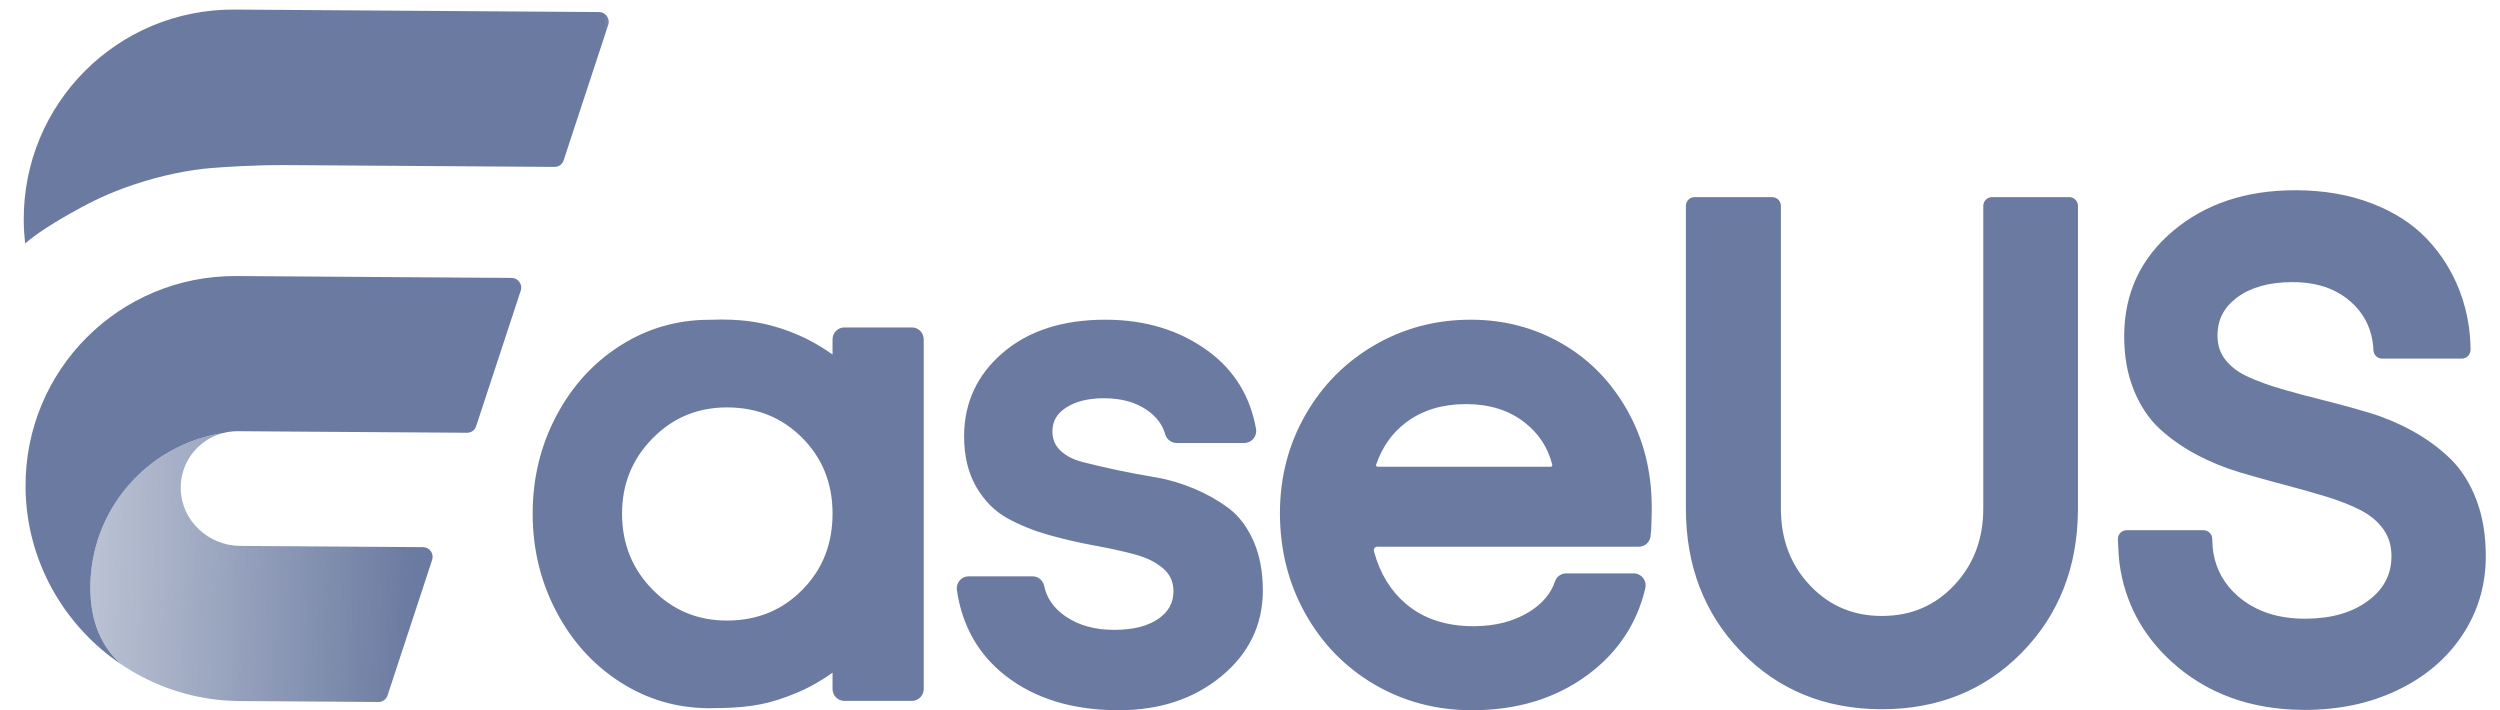
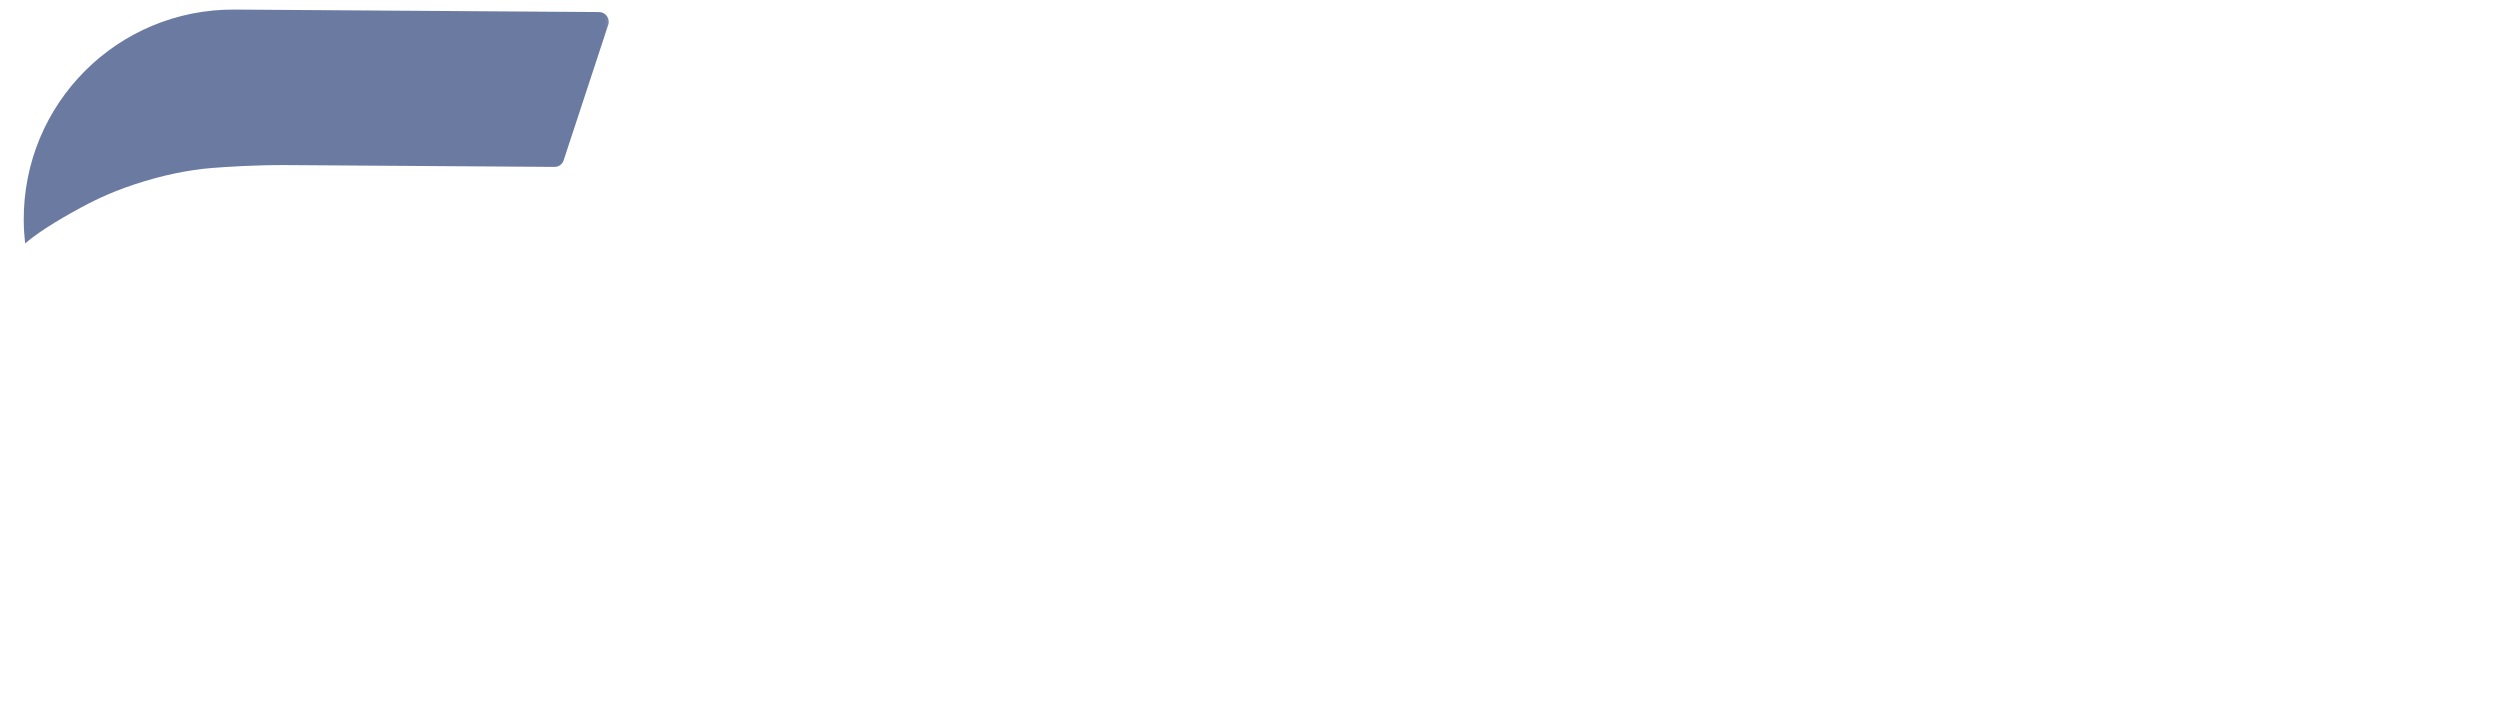
<svg xmlns="http://www.w3.org/2000/svg" xmlns:xlink="http://www.w3.org/1999/xlink" width="176px" height="50px" viewBox="0 0 176 50" version="1.1">
  <title>logo-dark</title>
  <defs>
    <rect id="path-1" x="0" y="0" width="43.75" height="50" />
    <linearGradient x1="100%" y1="33.137%" x2="14.878%" y2="103.202%" id="linearGradient-3">
      <stop stop-color="#FFFFFF" offset="0%" />
      <stop stop-color="#FFFFFF" stop-opacity="0.4" offset="100%" />
    </linearGradient>
    <linearGradient x1="100%" y1="33.137%" x2="14.878%" y2="103.202%" id="linearGradient-4">
      <stop stop-color="#6A7AA0" offset="0%" />
      <stop stop-color="#6A7AA0" stop-opacity="0.4" offset="100%" />
    </linearGradient>
  </defs>
  <g id="页面-1" stroke="none" stroke-width="1" fill="none" fill-rule="evenodd">
    <g id="logo-dark">
      <g id="编组-47">
        <g id="字母" transform="translate(37.5, 13.393)" fill="#6A7AA0" fill-rule="nonzero">
-           <path d="M66.121,9.114 C68.413,9.127 70.519,9.682 72.434,10.779 L72.5,10.817 C74.408,11.926 75.93,13.488 77.063,15.499 L77.102,15.567 C78.209,17.56 78.769,19.784 78.782,22.234 L78.782,22.383 L78.781,22.576 C78.776,23.314 78.75,23.903 78.701,24.35 L78.698,24.373 C78.639,24.789 78.288,25.096 77.874,25.096 L59.466,25.096 L59.453,25.096 C59.298,25.101 59.185,25.253 59.225,25.401 L59.242,25.466 C59.656,26.983 60.398,28.195 61.467,29.109 L61.509,29.144 C62.736,30.174 64.311,30.691 66.241,30.691 L66.312,30.691 C67.792,30.681 69.061,30.35 70.124,29.702 L70.171,29.673 C71.086,29.104 71.681,28.397 71.969,27.545 L71.977,27.522 C72.101,27.193 72.408,26.974 72.754,26.974 L77.546,26.975 C78.072,26.992 78.453,27.496 78.33,28.017 L78.313,28.091 C77.719,30.535 76.39,32.532 74.333,34.072 L74.266,34.122 C72.021,35.779 69.309,36.607 66.14,36.607 L66.056,36.607 C63.577,36.594 61.315,35.991 59.272,34.799 L59.204,34.759 C57.171,33.556 55.566,31.901 54.39,29.796 L54.351,29.725 C53.189,27.616 52.608,25.283 52.608,22.731 L52.608,22.647 C52.622,20.167 53.216,17.894 54.392,15.831 L54.432,15.761 C55.617,13.71 57.228,12.092 59.261,10.909 C61.317,9.713 63.578,9.114 66.039,9.114 L66.121,9.114 Z M65.709,15.056 L65.642,15.056 C64.017,15.067 62.649,15.488 61.529,16.314 L61.482,16.349 C60.507,17.084 59.807,18.072 59.38,19.32 C59.356,19.389 59.41,19.464 59.484,19.464 L71.679,19.464 C71.747,19.461 71.797,19.394 71.781,19.331 L71.767,19.275 C71.46,18.099 70.828,17.135 69.868,16.374 L69.826,16.341 C68.739,15.497 67.391,15.067 65.773,15.056 L65.709,15.056 Z M40.316,9.114 C37.331,9.114 34.926,9.884 33.113,11.43 C31.308,12.968 30.391,14.92 30.373,17.266 L30.373,17.336 C30.373,18.689 30.647,19.856 31.199,20.832 L31.227,20.882 C31.788,21.849 32.514,22.585 33.405,23.084 L33.454,23.111 C34.313,23.58 35.258,23.962 36.29,24.256 L36.393,24.285 C37.392,24.563 38.387,24.794 39.378,24.98 L39.563,25.014 C40.561,25.195 41.475,25.395 42.305,25.615 L42.405,25.641 C43.21,25.857 43.862,26.18 44.365,26.607 L44.402,26.638 C44.869,27.045 45.103,27.557 45.111,28.193 L45.112,28.231 C45.112,29.028 44.773,29.66 44.077,30.152 L44.043,30.176 C43.313,30.68 42.296,30.941 40.989,30.949 L40.926,30.949 C39.563,30.949 38.423,30.628 37.498,29.988 L37.454,29.957 C36.678,29.407 36.204,28.726 36.021,27.905 L36.012,27.862 C35.932,27.479 35.611,27.195 35.225,27.181 L35.201,27.181 L30.69,27.181 C30.192,27.181 29.804,27.622 29.861,28.123 L29.864,28.145 C30.233,30.658 31.366,32.664 33.257,34.152 L33.314,34.196 C35.368,35.789 37.987,36.591 41.162,36.607 L41.257,36.607 C44.111,36.607 46.504,35.827 48.424,34.265 L48.482,34.218 C50.406,32.629 51.385,30.632 51.404,28.25 L51.404,28.179 C51.404,26.872 51.192,25.727 50.767,24.744 L50.742,24.687 C50.306,23.706 49.73,22.94 49.011,22.394 L48.968,22.362 C48.275,21.847 47.495,21.405 46.628,21.034 L46.539,20.997 C45.665,20.631 44.768,20.367 43.848,20.207 L43.75,20.191 C42.89,20.048 42.054,19.891 41.242,19.72 L41.038,19.677 L40.838,19.633 C40.075,19.468 39.383,19.305 38.763,19.145 L38.683,19.125 C38.051,18.961 37.546,18.697 37.164,18.337 L37.133,18.307 C36.776,17.96 36.596,17.533 36.589,17.011 L36.589,16.974 C36.589,16.283 36.89,15.743 37.517,15.326 L37.549,15.305 C38.213,14.874 39.08,14.651 40.154,14.643 L40.215,14.643 C41.427,14.643 42.425,14.915 43.215,15.454 L43.256,15.482 C43.906,15.937 44.323,16.485 44.516,17.131 L44.527,17.17 C44.628,17.524 44.936,17.778 45.299,17.791 L45.324,17.792 L50.103,17.792 C50.611,17.792 51.003,17.333 50.929,16.825 L50.925,16.802 C50.52,14.519 49.408,12.7 47.595,11.353 L47.54,11.314 C45.556,9.861 43.173,9.129 40.4,9.114 L40.316,9.114 Z M124.08,0 C120.619,0 117.747,0.955 115.481,2.867 C113.217,4.777 112.065,7.228 112.043,10.185 L112.042,10.273 C112.042,11.662 112.259,12.907 112.696,14.007 L112.722,14.072 C113.169,15.171 113.77,16.075 114.525,16.779 L114.572,16.822 C115.304,17.491 116.142,18.079 117.086,18.586 L117.174,18.633 C118.114,19.13 119.1,19.533 120.131,19.844 L120.24,19.877 C120.956,20.087 121.672,20.29 122.39,20.486 L122.748,20.583 L123.374,20.75 C124.348,21.006 125.279,21.269 126.167,21.539 L126.334,21.59 C127.22,21.862 128.004,22.173 128.683,22.522 L128.753,22.559 C129.39,22.893 129.897,23.322 130.276,23.849 L130.307,23.893 C130.667,24.406 130.851,25.007 130.859,25.707 L130.859,25.756 C130.859,27.03 130.335,28.054 129.26,28.867 L129.223,28.895 C128.103,29.729 126.644,30.154 124.836,30.164 L124.77,30.164 C122.841,30.164 121.28,29.639 120.067,28.592 L120.027,28.556 C119.095,27.738 118.529,26.734 118.321,25.529 L118.312,25.474 C118.285,25.31 118.262,25.02 118.245,24.614 L118.241,24.53 C118.229,24.208 117.975,23.949 117.658,23.934 L117.636,23.933 L112.213,23.933 C111.886,23.933 111.616,24.194 111.601,24.526 L111.6,24.549 L111.6,24.567 L111.6,24.578 L111.61,24.836 C111.635,25.452 111.668,25.919 111.708,26.239 L111.718,26.314 C112.093,28.979 113.285,31.247 115.286,33.105 L115.346,33.16 C117.811,35.42 120.923,36.561 124.658,36.584 L124.77,36.584 C127.127,36.584 129.264,36.138 131.176,35.246 L131.252,35.21 C133.173,34.298 134.688,33.029 135.791,31.406 L135.831,31.346 C136.93,29.704 137.487,27.861 137.5,25.827 L137.5,25.755 C137.5,24.291 137.284,22.981 136.849,21.827 L136.824,21.76 C136.378,20.606 135.775,19.654 135.013,18.909 L134.967,18.864 C134.228,18.156 133.386,17.536 132.441,17.003 L132.353,16.954 C131.41,16.431 130.417,16.01 129.375,15.69 L129.269,15.658 C128.477,15.42 127.687,15.199 126.9,14.994 L126.638,14.926 L126.114,14.794 C125.14,14.553 124.209,14.305 123.32,14.05 L123.154,14.002 C122.263,13.744 121.473,13.458 120.783,13.143 L120.709,13.109 C120.065,12.812 119.557,12.426 119.181,11.951 L119.15,11.912 C118.799,11.457 118.62,10.915 118.612,10.27 L118.612,10.224 C118.612,9.126 119.054,8.256 119.962,7.571 L119.997,7.545 C120.95,6.84 122.223,6.479 123.825,6.469 L123.891,6.469 C125.582,6.469 126.933,6.921 127.963,7.824 L128,7.856 C128.612,8.402 129.046,9.037 129.306,9.764 L129.324,9.815 C129.368,9.943 129.407,10.075 129.441,10.21 L129.458,10.28 C129.481,10.378 129.501,10.479 129.519,10.582 L129.532,10.662 C129.543,10.733 129.553,10.808 129.562,10.883 L129.57,10.961 C129.574,11.004 129.58,11.082 129.585,11.188 L129.589,11.263 C129.605,11.583 129.858,11.838 130.172,11.854 L130.194,11.854 L135.812,11.854 C136.14,11.854 136.409,11.593 136.424,11.261 L136.425,11.228 L136.422,11.016 C136.42,10.928 136.418,10.858 136.416,10.803 L136.415,10.773 C136.407,10.597 136.396,10.423 136.381,10.251 L136.369,10.124 C136.352,9.95 136.332,9.778 136.309,9.609 L136.29,9.483 C136.166,8.659 135.958,7.867 135.667,7.104 L135.632,7.014 C135.11,5.683 134.36,4.497 133.383,3.459 L133.327,3.399 C132.329,2.355 131.048,1.532 129.485,0.93 L129.408,0.901 C127.845,0.31 126.102,0.01 124.18,0 L124.08,0 Z M87.262,0.483 L81.799,0.483 C81.472,0.483 81.202,0.744 81.187,1.076 L81.186,1.099 L81.186,22.398 C81.186,26.413 82.467,29.768 85.024,32.433 L85.101,32.513 C87.685,35.166 90.95,36.509 94.868,36.536 L94.986,36.536 C98.918,36.536 102.196,35.219 104.793,32.593 L104.871,32.514 C107.454,29.862 108.761,26.522 108.787,22.519 L108.788,22.399 L108.788,1.106 C108.788,0.773 108.53,0.499 108.204,0.484 L108.181,0.483 L102.736,0.483 C102.408,0.483 102.139,0.744 102.123,1.076 L102.123,1.099 L102.123,22.398 C102.123,24.537 101.457,26.316 100.119,27.761 L100.077,27.806 C98.731,29.238 97.064,29.956 95.048,29.97 L94.986,29.97 C92.979,29.97 91.313,29.27 89.96,27.859 L89.918,27.815 C88.568,26.386 87.889,24.611 87.875,22.463 L87.875,22.397 L87.875,1.106 C87.875,0.773 87.617,0.499 87.291,0.484 L87.262,0.483 Z M13.375,9.104 C15.068,9.111 16.451,9.341 18.001,9.91 L18.103,9.948 L18.125,9.96 C18.118,9.956 18.154,9.97 18.219,9.996 L18.347,10.047 L18.436,10.084 C18.521,10.119 18.616,10.159 18.714,10.201 L18.795,10.236 L18.895,10.28 C18.995,10.324 19.091,10.369 19.177,10.41 C19.781,10.702 20.416,11.074 21.089,11.548 L21.111,11.564 L21.111,10.496 L21.111,10.472 C21.126,10.019 21.493,9.659 21.941,9.659 L26.728,9.66 C27.174,9.674 27.53,10.046 27.53,10.501 L27.53,35.113 L27.53,35.136 C27.515,35.589 27.148,35.95 26.7,35.95 L21.936,35.95 L21.913,35.949 C21.467,35.934 21.111,35.563 21.111,35.108 L21.111,33.964 C21.022,34.027 20.941,34.083 20.856,34.141 L20.613,34.305 L20.564,34.336 L20.426,34.423 C20.115,34.618 19.875,34.756 19.601,34.902 L19.542,34.934 C19.123,35.155 18.704,35.343 18.022,35.606 L17.943,35.636 C16.243,36.279 14.836,36.463 12.434,36.463 L12.358,36.463 C10.119,36.449 8.054,35.839 6.169,34.633 L6.103,34.59 C4.232,33.377 2.749,31.727 1.656,29.643 L1.618,29.57 C0.539,27.484 0,25.215 0,22.765 L0,22.679 C0.013,20.234 0.565,17.973 1.657,15.899 L1.695,15.827 C2.797,13.763 4.289,12.131 6.171,10.936 L6.235,10.896 C8.102,9.726 10.145,9.134 12.358,9.12 L12.428,9.12 L12.525,9.117 C12.76,9.109 12.984,9.105 13.2,9.104 L13.375,9.104 Z M13.739,15.289 L13.614,15.289 C11.574,15.304 9.853,16.029 8.437,17.472 L8.394,17.516 C6.991,18.966 6.292,20.71 6.292,22.765 L6.293,22.83 C6.307,24.913 7.02,26.668 8.436,28.111 C9.868,29.568 11.609,30.294 13.675,30.294 L13.74,30.294 C15.831,30.28 17.572,29.562 18.979,28.137 L19.023,28.093 C20.416,26.66 21.111,24.891 21.111,22.767 L21.111,22.702 C21.097,20.602 20.388,18.852 18.982,17.436 L18.938,17.392 C17.537,16.003 15.81,15.303 13.739,15.289 Z" id="Combined-Shape" />
-         </g>
+           </g>
        <g id="Group-7">
          <mask id="mask-2" fill="white">
            <use xlink:href="#path-1" />
          </mask>
          <g id="Mask" />
          <g mask="url(#mask-2)">
            <g transform="translate(22.572, 21.089) rotate(-315) translate(-22.572, -21.089)translate(-0.54, -7.282)">
-               <path d="M31.361,44.647 C29.786,46.201 27.211,46.307 25.601,44.788 C24.211,43.476 23.981,41.432 24.902,39.872 C21.714,44.199 22.094,50.335 26.043,54.231 C27.734,55.899 29.512,56.547 31.311,56.464 C34.152,55.918 36.863,54.563 39.059,52.396 L46.025,45.524 C46.231,45.321 46.282,45.01 46.153,44.753 L41.62,35.773 C41.413,35.364 40.861,35.276 40.534,35.599 L31.361,44.647 Z" id="Fill-1" fill="url(#linearGradient-4)" fill-rule="evenodd" />
              <path d="M23.749,0.371 C23.542,-0.038 22.99,-0.127 22.663,0.196 L4.404,18.208 C-1.468,24.001 -1.468,33.428 4.404,39.221 C4.789,39.601 5.191,39.954 5.605,40.284 C5.731,38.682 6.364,36.528 6.602,35.719 C6.822,34.971 7.084,34.263 7.084,34.263 C7.326,33.604 7.655,32.817 8.123,31.883 C9.011,30.116 10.068,28.5 11.166,27.214 C11.786,26.489 13.195,24.879 14.722,23.373 L16.609,21.511 L28.154,10.121 C28.36,9.918 28.411,9.608 28.282,9.351 L23.749,0.371 Z" id="Fill-3" fill="#6A7AA0" fill-rule="nonzero" />
-               <path d="M24.902,39.872 C25.074,39.581 25.282,39.304 25.536,39.054 L26.043,38.554 L29.964,34.686 L37.033,27.711 C37.239,27.508 37.291,27.198 37.161,26.941 L32.628,17.961 C32.421,17.552 31.869,17.463 31.542,17.786 L17.759,31.383 C11.887,37.176 11.887,46.603 17.759,52.396 C21.435,56.023 26.555,57.379 31.311,56.465 C29.512,56.547 27.734,55.899 26.043,54.231 C22.094,50.335 21.714,44.199 24.902,39.872 Z" id="Fill-5" fill="#6A7AA0" fill-rule="nonzero" />
            </g>
          </g>
        </g>
      </g>
      <rect id="矩形备份-4" x="0" y="0" width="176" height="50" />
    </g>
  </g>
</svg>